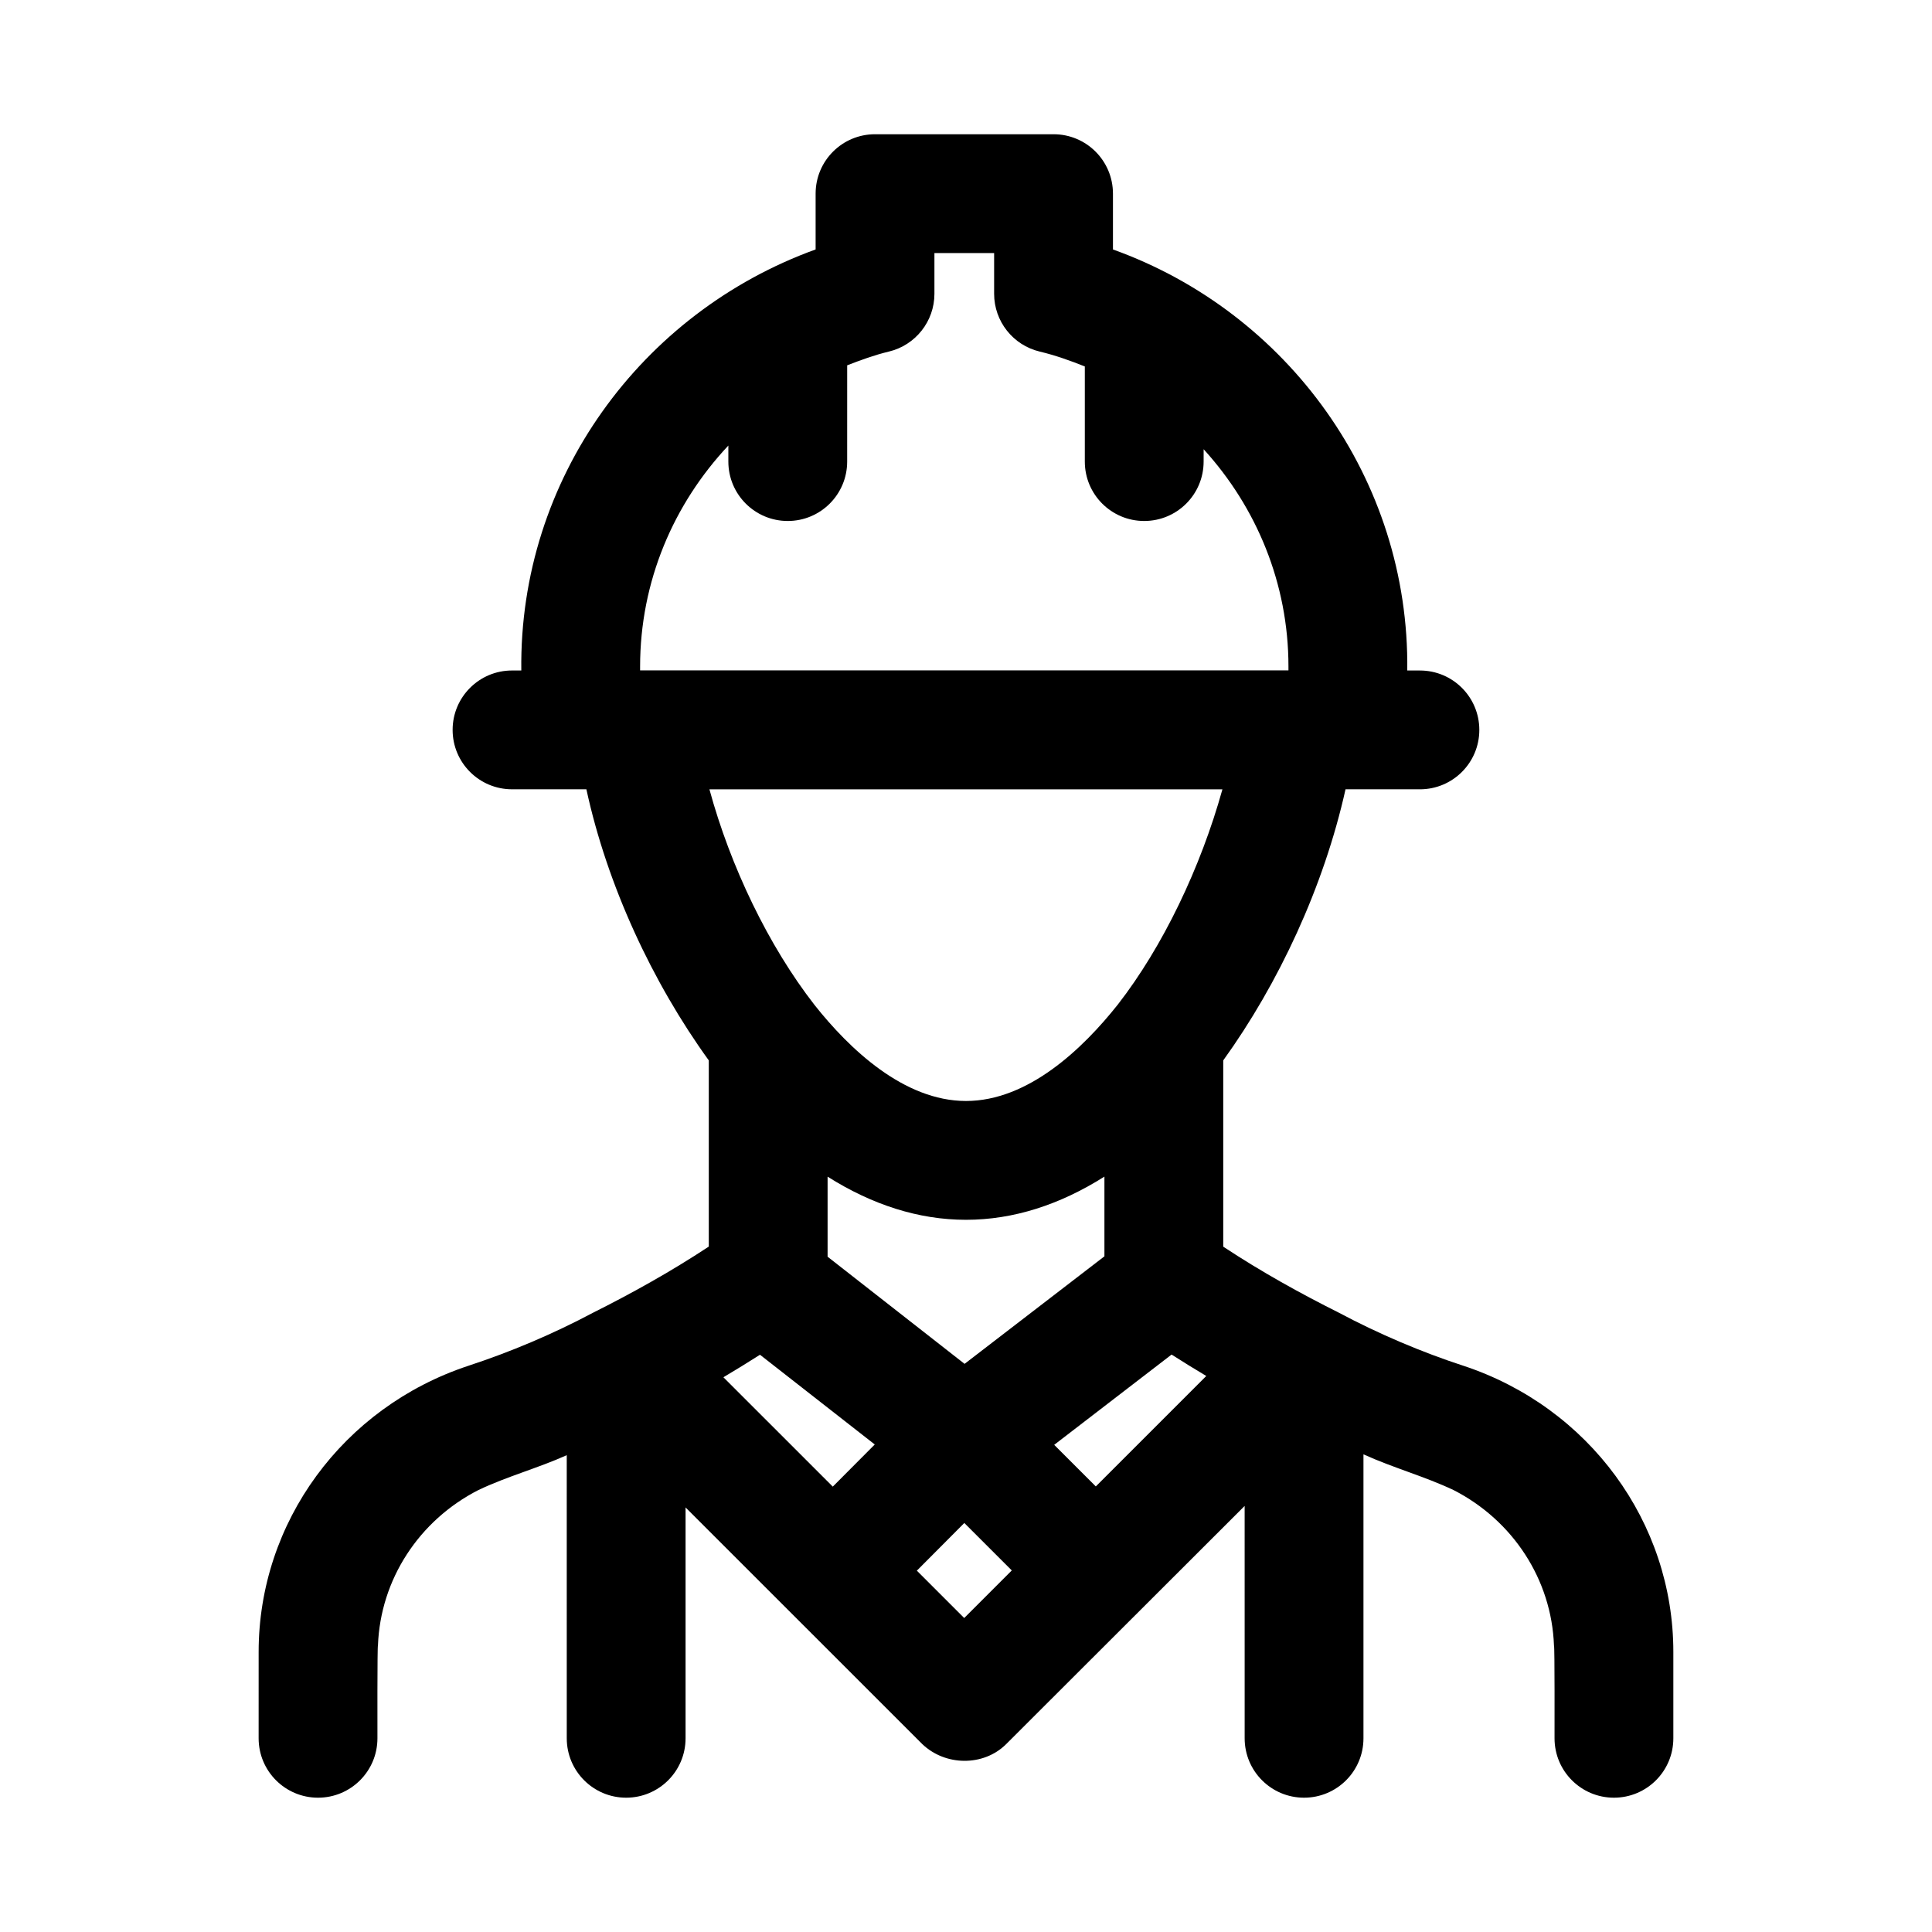
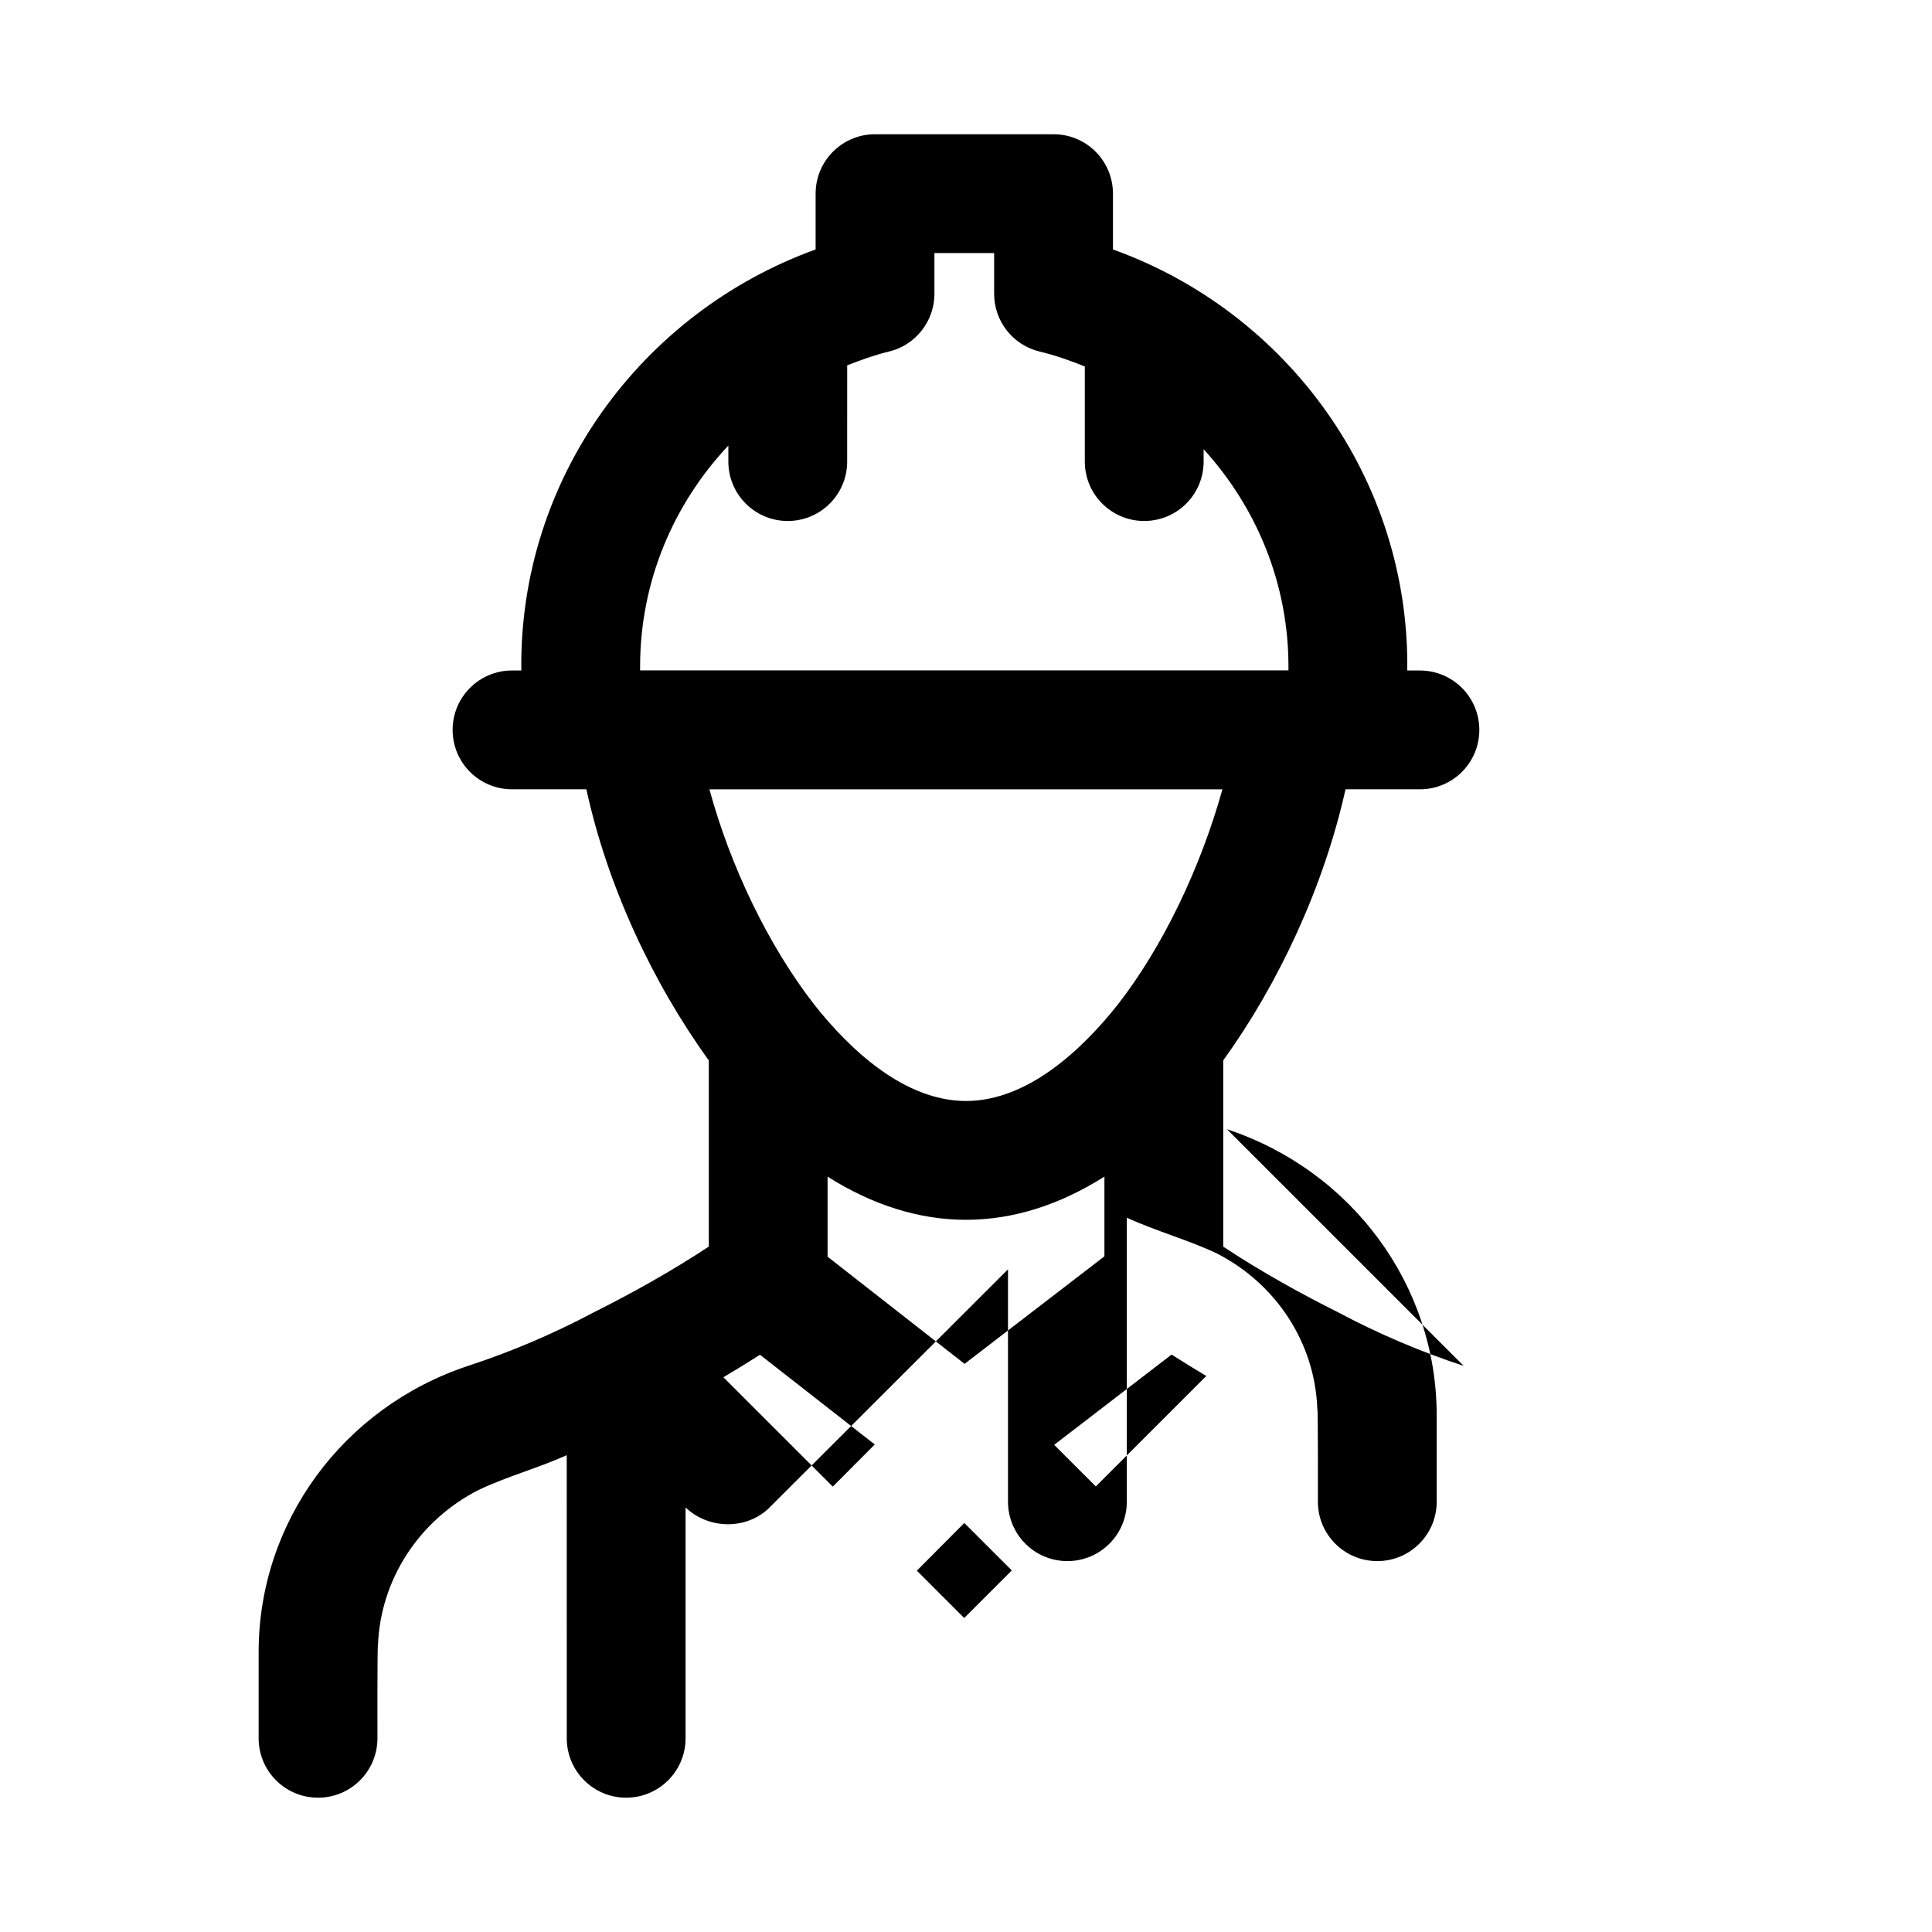
<svg xmlns="http://www.w3.org/2000/svg" fill="#000000" width="800px" height="800px" version="1.1" viewBox="144 144 512 512">
-   <path d="m531.87 505.96c-10.992-3.578-22.48-8.445-33.027-14.066-10.211-5.117-20.461-10.773-30.672-17.516v-49.363c14.645-20.316 26.656-46 32.406-71.84h19.715c8.703 0 15.742-7.043 15.742-15.742 0-8.703-7.043-15.742-15.742-15.742h-3.352c0.625-50.754-31.77-94.988-77.996-111.58v-14.793c0-8.703-7.043-15.742-15.742-15.742h-47.312c-8.695 0-15.742 7.043-15.742 15.742v14.789c-46.184 16.711-78.633 60.785-77.996 111.58h-2.461c-8.695 0-15.742 7.043-15.742 15.742 0 8.703 7.051 15.742 15.742 15.742h19.707c5.523 25.453 17.465 51.125 32.438 71.848v49.34c-10.316 6.797-20.539 12.441-30.676 17.527-10.668 5.668-21.852 10.395-33.105 14.082-33.203 11.008-55.512 41.48-55.512 75.801l-0.004 22.898c0 8.703 7.051 15.742 15.742 15.742 8.695 0 15.742-7.043 15.742-15.742 0-0.516-0.055-24.812 0.137-24.574 0.633-17.496 10.871-33.176 26.637-41.223 7.535-3.582 15.672-5.773 23.395-9.227l0.004 75.023c0 8.703 7.051 15.742 15.742 15.742 8.695 0 15.742-7.043 15.742-15.742v-61.176l62.715 62.699c6.113 5.867 16.246 5.984 22.238 0.031l63.207-63.129 0.004 61.574c0 8.703 7.043 15.742 15.742 15.742 8.703 0 15.742-7.043 15.742-15.742v-75.25c7.977 3.613 16.164 5.824 23.871 9.465 15.75 8.051 25.98 23.719 26.617 41.195 0.223-0.031 0.133 23.961 0.148 24.59 0 8.703 7.043 15.742 15.742 15.742 8.703 0 15.742-7.043 15.742-15.742v-22.895c0-34.332-22.324-64.789-55.578-75.812zm-97.469 31.961-11.027-11.023 31.105-23.922c3.062 1.969 6.129 3.828 9.199 5.672zm-34.875 34.871-12.551-12.551 12.578-12.633 12.582 12.574zm-63.816-63.805c3.231-1.93 6.461-3.891 9.695-5.965l30.414 23.781-11.121 11.168zm17.055-226.92c8.695 0 15.742-7.043 15.742-15.742l0.004-25.512c3.586-1.383 7.203-2.723 11.031-3.637 7.086-1.695 12.09-8.027 12.09-15.316v-10.793h15.82v10.793c0 7.289 5.004 13.621 12.086 15.312 4.148 0.988 8.086 2.402 11.949 3.941v25.211c0 8.703 7.043 15.742 15.742 15.742 8.703 0 15.742-7.043 15.742-15.742l0.004-3.273c13.977 15.355 22.477 35.52 22.477 57.578v1.031h-171.82v-1.031c0-22.527 8.863-43.09 23.387-58.551v4.246c0 8.703 7.047 15.742 15.742 15.742zm46.855 223.37-36.301-28.395v-21.215c11.801 7.457 24.141 11.434 36.68 11.434 12.535 0 24.871-3.973 36.684-11.449v21.129zm40.598-95.203c-9.238 11.652-23.723 25.539-40.219 25.539-16.504 0-30.98-13.883-40.129-25.43-12.254-15.746-22.312-36.762-27.867-57.164h135.95c-5.762 20.719-15.785 41.707-27.734 57.055z" />
+   <path d="m531.87 505.96c-10.992-3.578-22.48-8.445-33.027-14.066-10.211-5.117-20.461-10.773-30.672-17.516v-49.363c14.645-20.316 26.656-46 32.406-71.84h19.715c8.703 0 15.742-7.043 15.742-15.742 0-8.703-7.043-15.742-15.742-15.742h-3.352c0.625-50.754-31.77-94.988-77.996-111.58v-14.793c0-8.703-7.043-15.742-15.742-15.742h-47.312c-8.695 0-15.742 7.043-15.742 15.742v14.789c-46.184 16.711-78.633 60.785-77.996 111.58h-2.461c-8.695 0-15.742 7.043-15.742 15.742 0 8.703 7.051 15.742 15.742 15.742h19.707c5.523 25.453 17.465 51.125 32.438 71.848v49.34c-10.316 6.797-20.539 12.441-30.676 17.527-10.668 5.668-21.852 10.395-33.105 14.082-33.203 11.008-55.512 41.48-55.512 75.801l-0.004 22.898c0 8.703 7.051 15.742 15.742 15.742 8.695 0 15.742-7.043 15.742-15.742 0-0.516-0.055-24.812 0.137-24.574 0.633-17.496 10.871-33.176 26.637-41.223 7.535-3.582 15.672-5.773 23.395-9.227l0.004 75.023c0 8.703 7.051 15.742 15.742 15.742 8.695 0 15.742-7.043 15.742-15.742v-61.176c6.113 5.867 16.246 5.984 22.238 0.031l63.207-63.129 0.004 61.574c0 8.703 7.043 15.742 15.742 15.742 8.703 0 15.742-7.043 15.742-15.742v-75.25c7.977 3.613 16.164 5.824 23.871 9.465 15.75 8.051 25.98 23.719 26.617 41.195 0.223-0.031 0.133 23.961 0.148 24.59 0 8.703 7.043 15.742 15.742 15.742 8.703 0 15.742-7.043 15.742-15.742v-22.895c0-34.332-22.324-64.789-55.578-75.812zm-97.469 31.961-11.027-11.023 31.105-23.922c3.062 1.969 6.129 3.828 9.199 5.672zm-34.875 34.871-12.551-12.551 12.578-12.633 12.582 12.574zm-63.816-63.805c3.231-1.93 6.461-3.891 9.695-5.965l30.414 23.781-11.121 11.168zm17.055-226.92c8.695 0 15.742-7.043 15.742-15.742l0.004-25.512c3.586-1.383 7.203-2.723 11.031-3.637 7.086-1.695 12.09-8.027 12.09-15.316v-10.793h15.82v10.793c0 7.289 5.004 13.621 12.086 15.312 4.148 0.988 8.086 2.402 11.949 3.941v25.211c0 8.703 7.043 15.742 15.742 15.742 8.703 0 15.742-7.043 15.742-15.742l0.004-3.273c13.977 15.355 22.477 35.52 22.477 57.578v1.031h-171.82v-1.031c0-22.527 8.863-43.09 23.387-58.551v4.246c0 8.703 7.047 15.742 15.742 15.742zm46.855 223.37-36.301-28.395v-21.215c11.801 7.457 24.141 11.434 36.68 11.434 12.535 0 24.871-3.973 36.684-11.449v21.129zm40.598-95.203c-9.238 11.652-23.723 25.539-40.219 25.539-16.504 0-30.98-13.883-40.129-25.43-12.254-15.746-22.312-36.762-27.867-57.164h135.95c-5.762 20.719-15.785 41.707-27.734 57.055z" />
</svg>